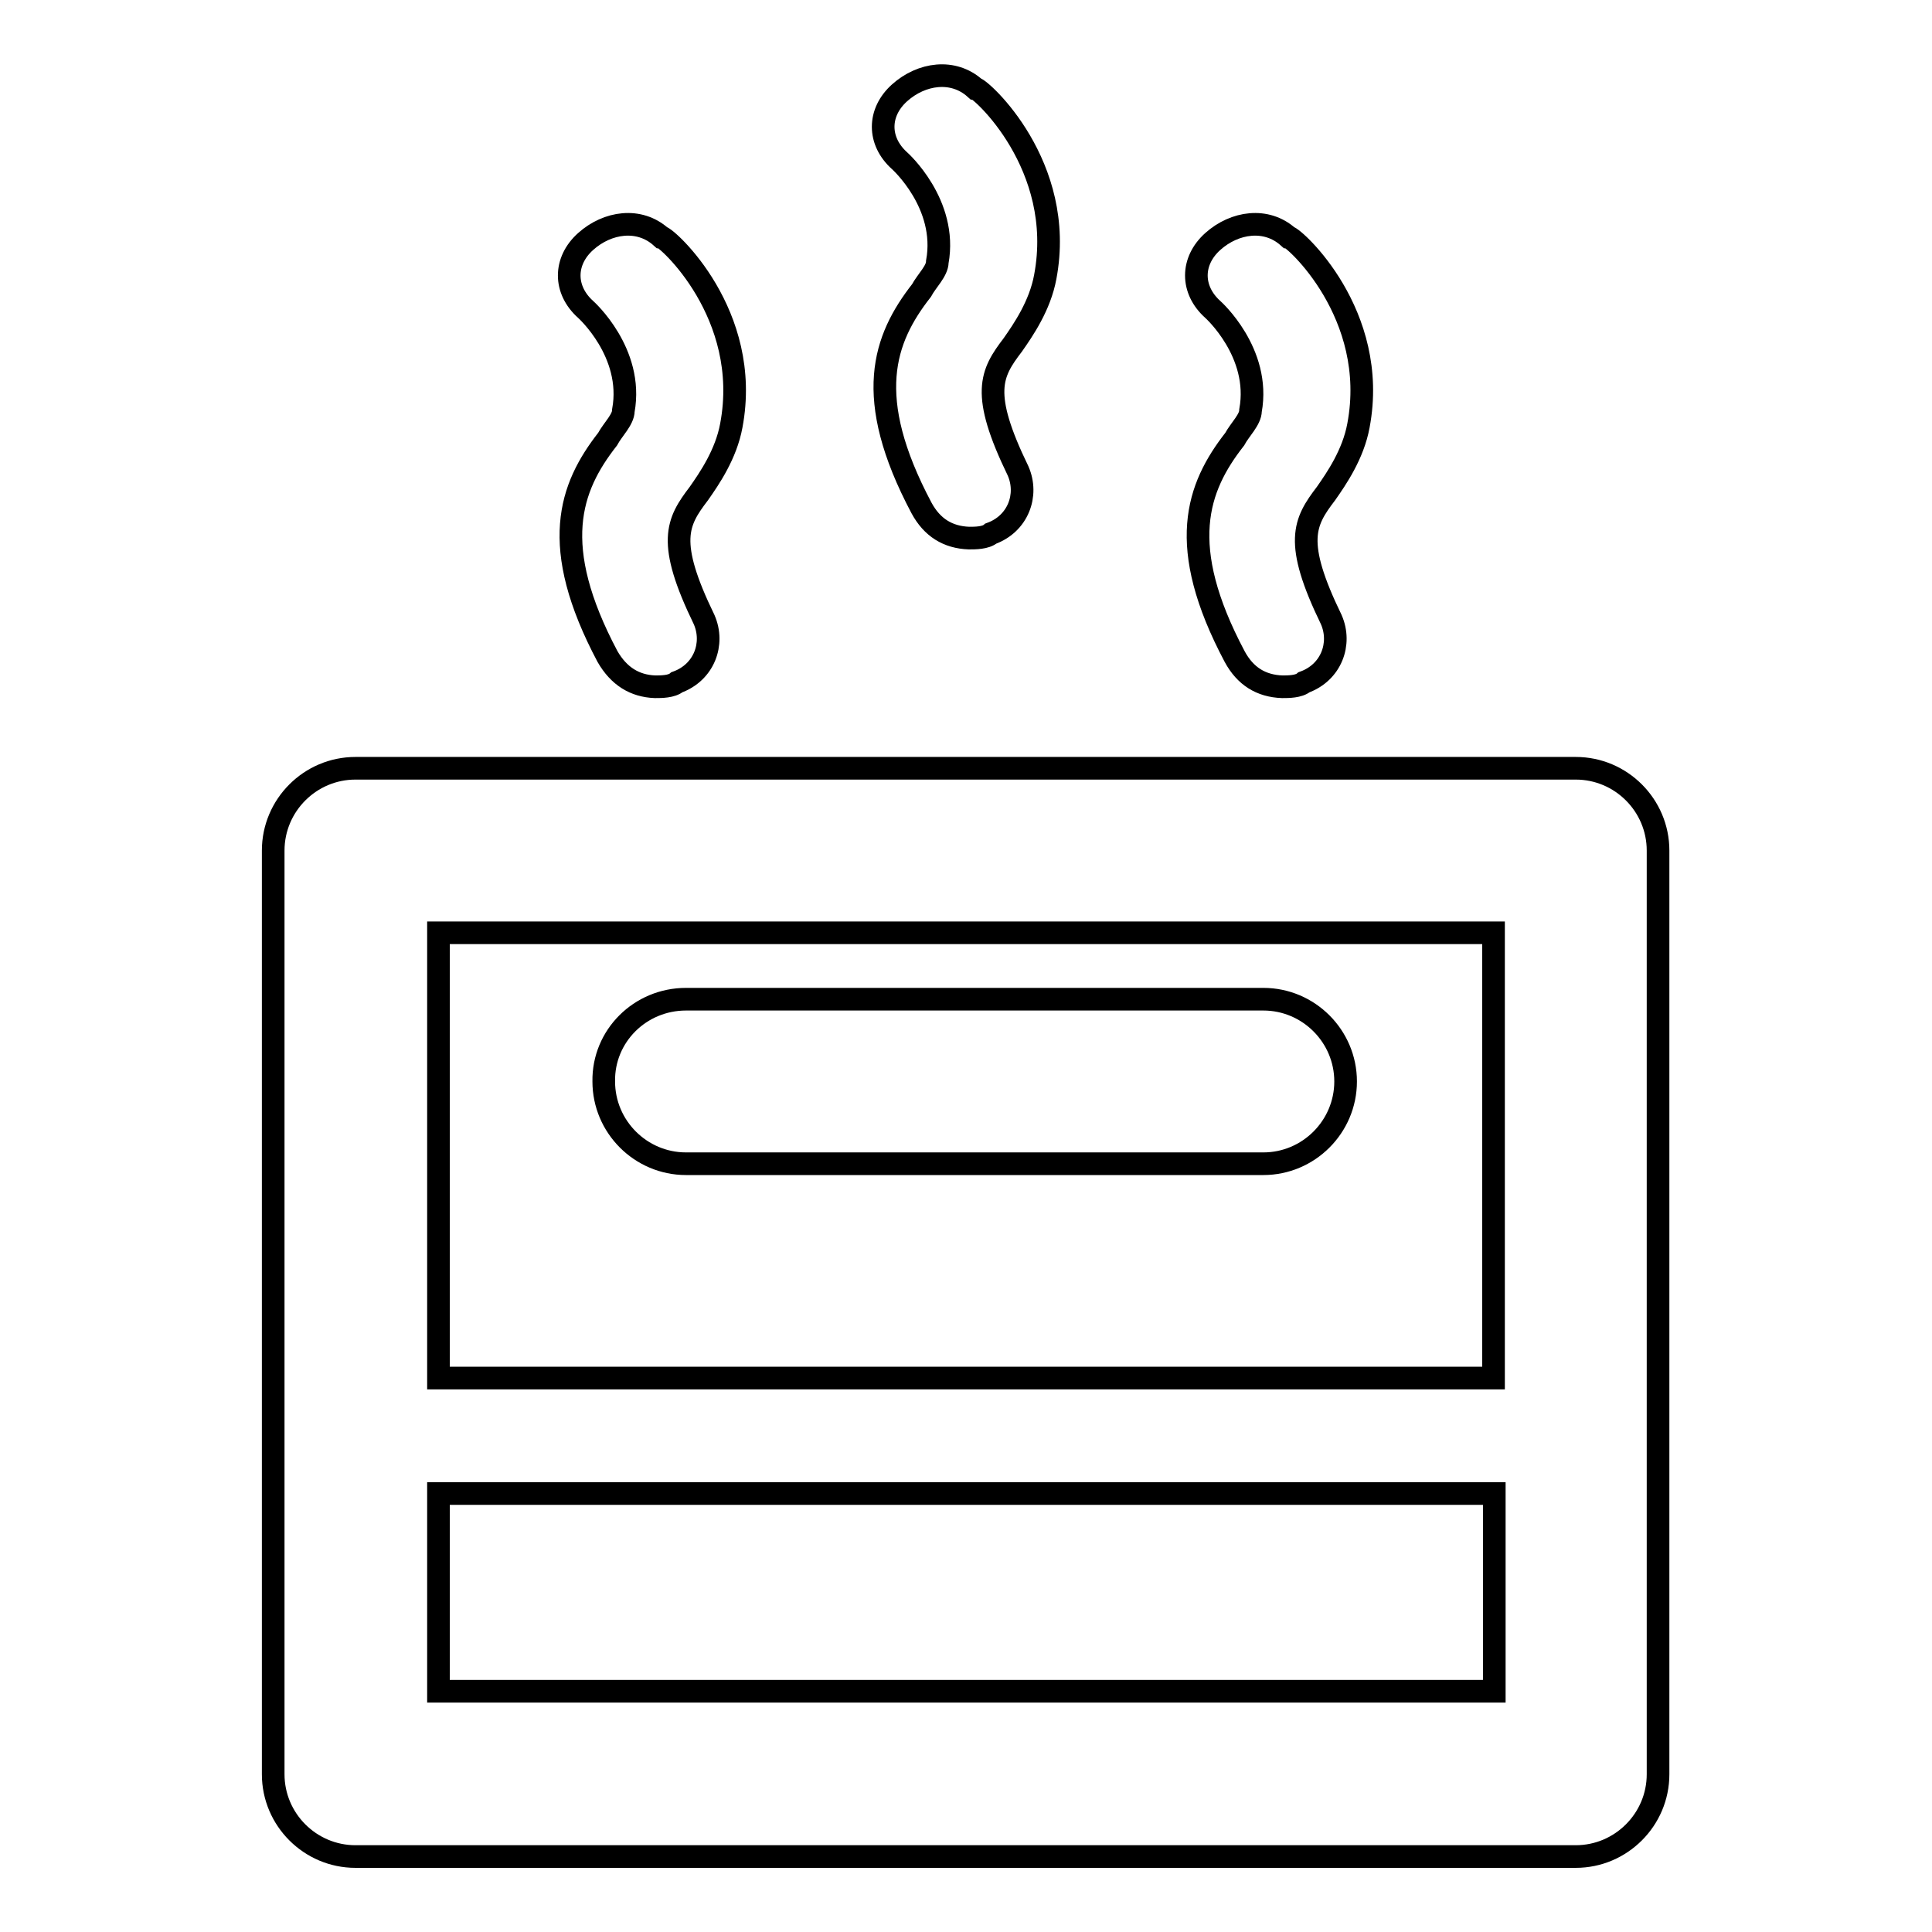
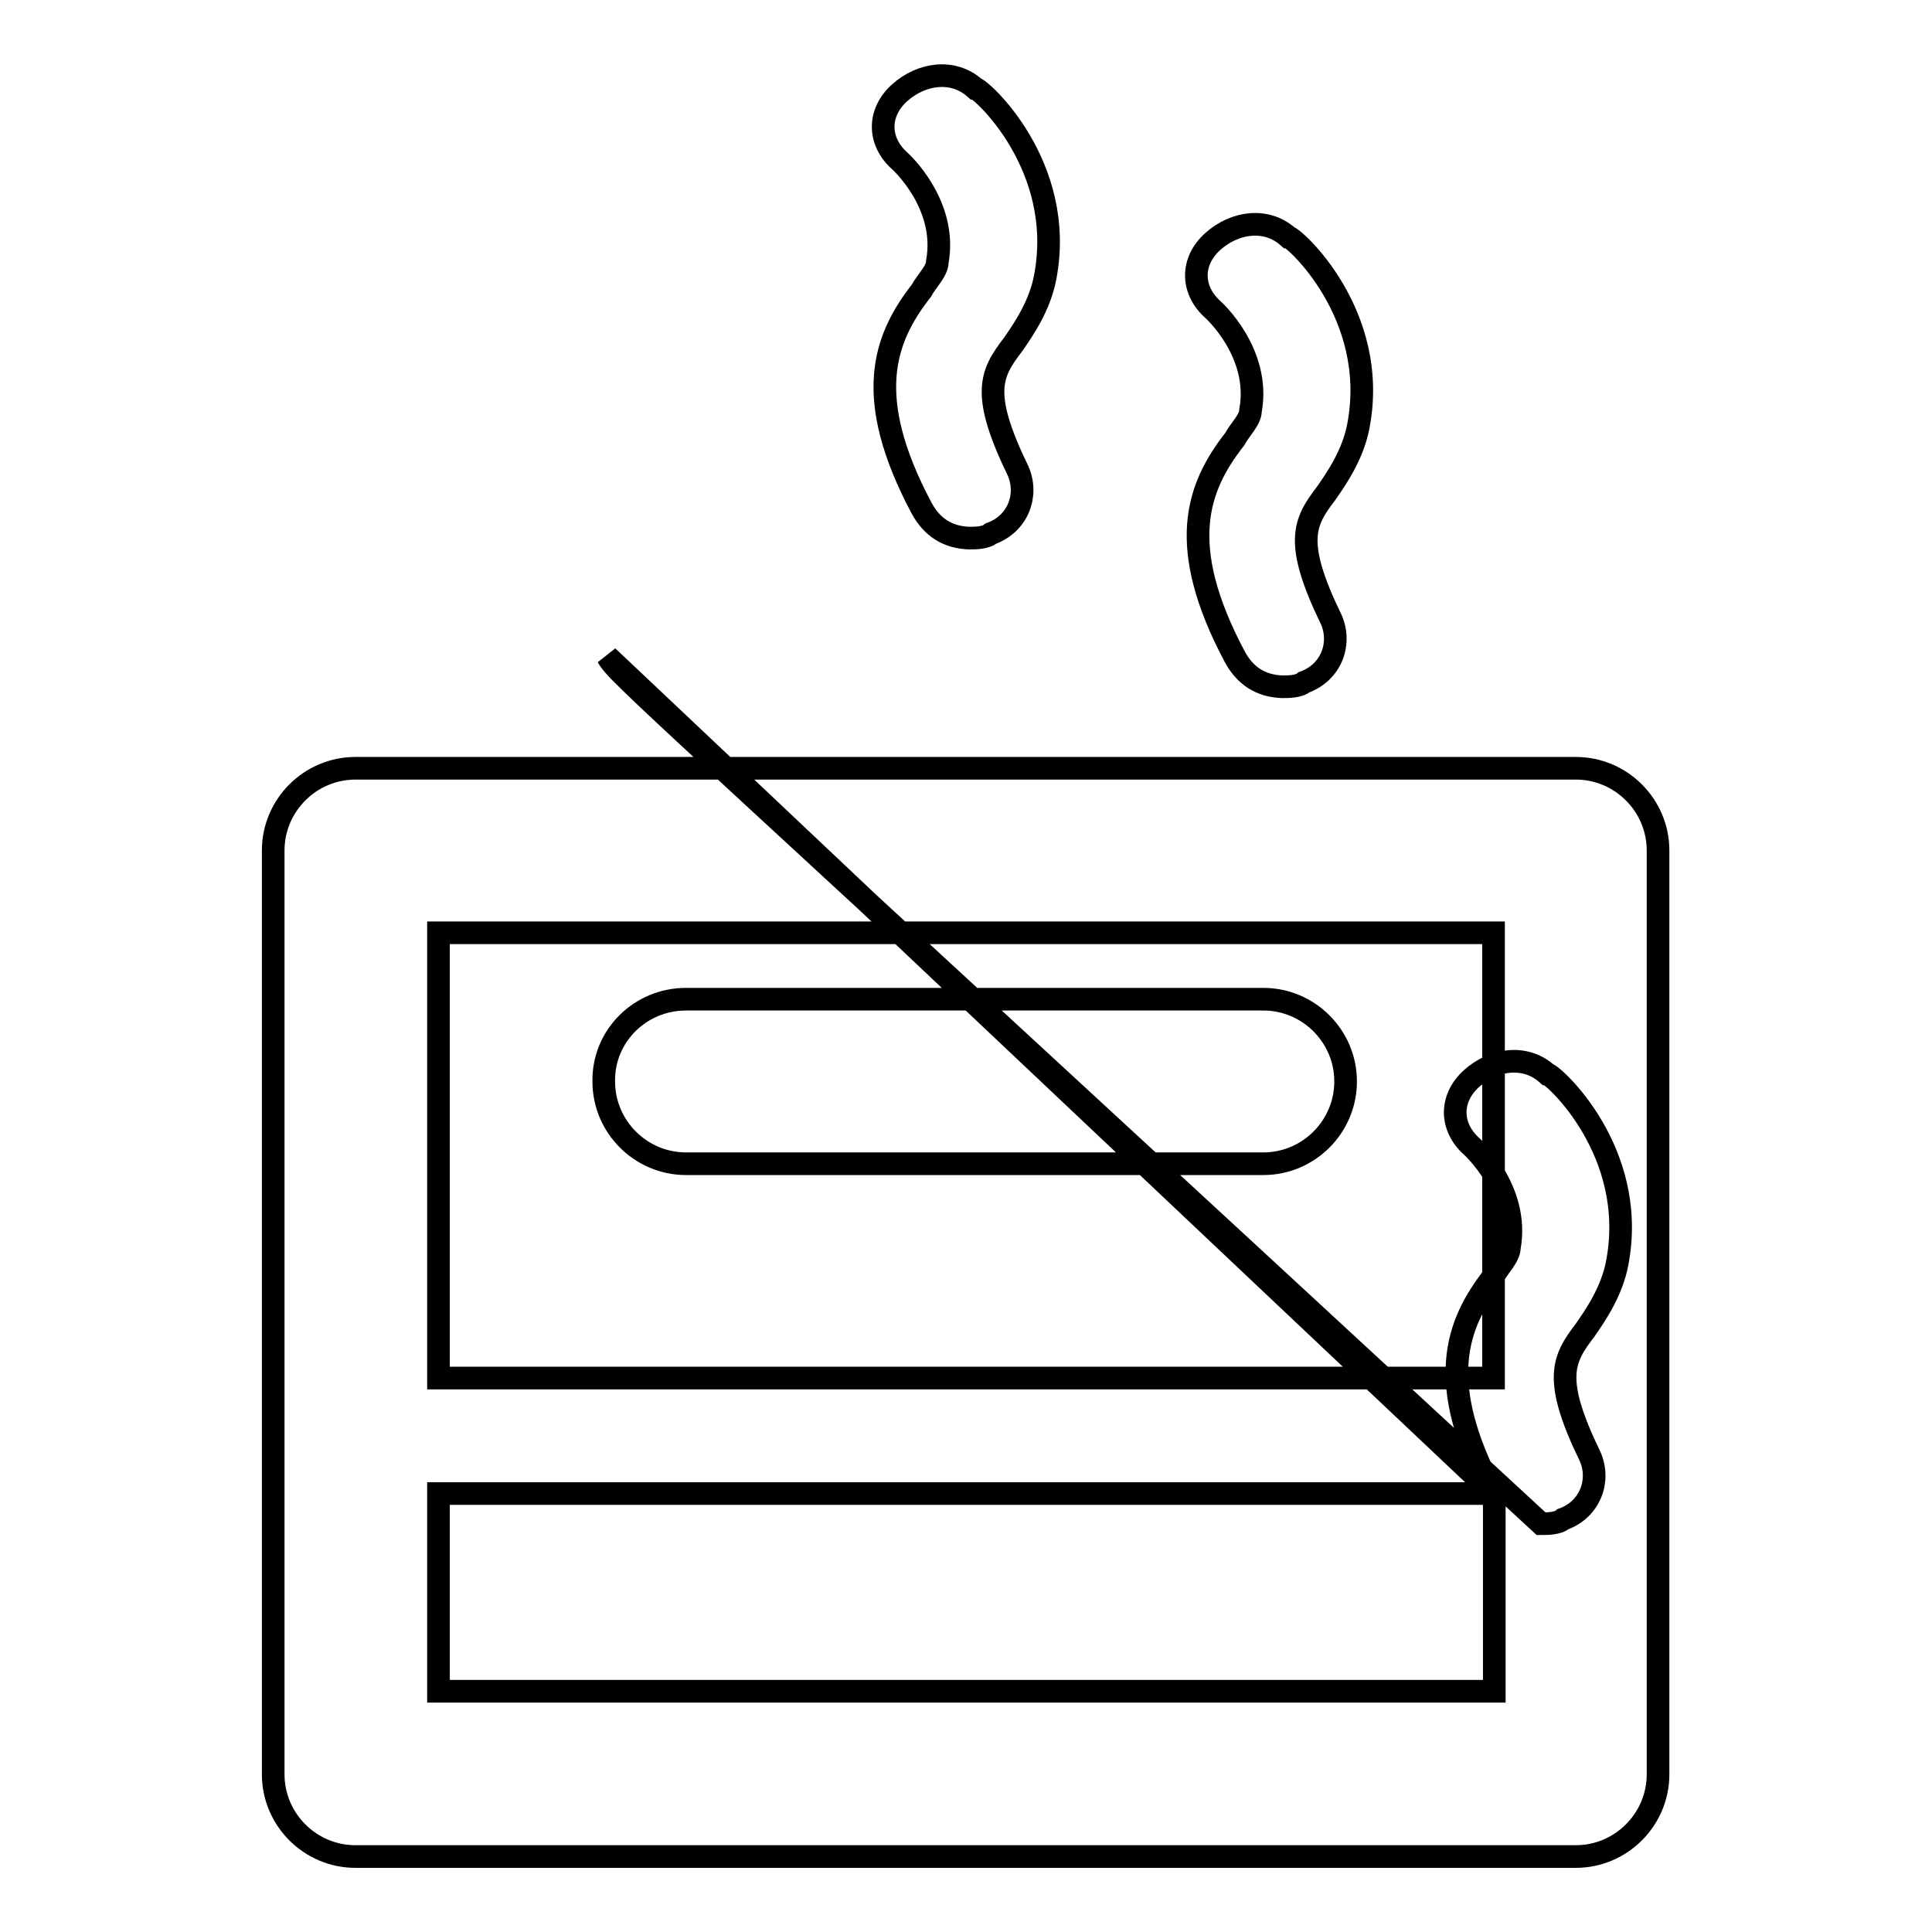
<svg xmlns="http://www.w3.org/2000/svg" version="1.1" x="0px" y="0px" viewBox="0 0 256 256" enable-background="new 0 0 256 256" xml:space="preserve">
  <g>
-     <path stroke-width="3" fill-opacity="0" stroke="#000000" d="M197.9,182.6v-59H58.1v59H197.9z M197.9,197.9H58.1v26.2h139.9V197.9z M80.5,87c-7.8-14.7-5-22.4,0-28.8 c0.7-1.3,2.1-2.6,2.1-3.8c1.4-7.7-5-13.4-5-13.4c-2.9-2.6-2.9-6.4,0-9c2.9-2.6,7.1-3.2,10-0.6c0.7,0,12.1,10.2,9.3,25 c-0.7,3.8-2.9,7-4.3,9c-2.9,3.8-4.3,6.4,0.7,16.7c1.4,3.2,0,7-3.6,8.3c-0.7,0.6-2.1,0.6-2.9,0.6C84.1,90.9,82,89.6,80.5,87z  M122.1,67.3c-7.8-14.7-5-22.4,0-28.8c0.7-1.3,2.1-2.6,2.1-3.8c1.4-7.7-5-13.4-5-13.4c-2.9-2.6-2.9-6.4,0-9c2.9-2.6,7.1-3.2,10-0.6 c0.7,0,12.1,10.2,9.3,25c-0.7,3.8-2.9,7-4.3,9c-2.9,3.8-4.3,6.4,0.7,16.7c1.4,3.2,0,7-3.6,8.3c-0.7,0.6-2.1,0.6-2.9,0.6 C125.6,71.2,123.5,69.9,122.1,67.3z M163.6,87c-7.8-14.7-5-22.4,0-28.8c0.7-1.3,2.1-2.6,2.1-3.8c1.4-7.7-5-13.4-5-13.4 c-2.9-2.6-2.9-6.4,0-9c2.9-2.6,7.1-3.2,10-0.6c0.7,0,12.1,10.2,9.3,25c-0.7,3.8-2.9,7-4.3,9c-2.9,3.8-4.3,6.4,0.7,16.7 c1.4,3.2,0,7-3.6,8.3c-0.7,0.6-2.1,0.6-2.9,0.6C167.1,90.9,165,89.6,163.6,87L163.6,87z M47.1,101.8h161.7c6,0,10.9,4.9,10.9,10.9 v122.4c0,6-4.9,10.9-10.9,10.9H47.1c-6,0-10.9-4.9-10.9-10.9V112.7C36.2,106.7,41.1,101.8,47.1,101.8z M90.9,132.4h76.5 c6,0,10.9,4.9,10.9,10.9c0,6-4.9,10.9-10.9,10.9H90.9c-6,0-10.9-4.9-10.9-10.9C79.9,137.3,84.8,132.4,90.9,132.4z" />
+     <path stroke-width="3" fill-opacity="0" stroke="#000000" d="M197.9,182.6v-59H58.1v59H197.9z M197.9,197.9H58.1v26.2h139.9V197.9z c-7.8-14.7-5-22.4,0-28.8 c0.7-1.3,2.1-2.6,2.1-3.8c1.4-7.7-5-13.4-5-13.4c-2.9-2.6-2.9-6.4,0-9c2.9-2.6,7.1-3.2,10-0.6c0.7,0,12.1,10.2,9.3,25 c-0.7,3.8-2.9,7-4.3,9c-2.9,3.8-4.3,6.4,0.7,16.7c1.4,3.2,0,7-3.6,8.3c-0.7,0.6-2.1,0.6-2.9,0.6C84.1,90.9,82,89.6,80.5,87z  M122.1,67.3c-7.8-14.7-5-22.4,0-28.8c0.7-1.3,2.1-2.6,2.1-3.8c1.4-7.7-5-13.4-5-13.4c-2.9-2.6-2.9-6.4,0-9c2.9-2.6,7.1-3.2,10-0.6 c0.7,0,12.1,10.2,9.3,25c-0.7,3.8-2.9,7-4.3,9c-2.9,3.8-4.3,6.4,0.7,16.7c1.4,3.2,0,7-3.6,8.3c-0.7,0.6-2.1,0.6-2.9,0.6 C125.6,71.2,123.5,69.9,122.1,67.3z M163.6,87c-7.8-14.7-5-22.4,0-28.8c0.7-1.3,2.1-2.6,2.1-3.8c1.4-7.7-5-13.4-5-13.4 c-2.9-2.6-2.9-6.4,0-9c2.9-2.6,7.1-3.2,10-0.6c0.7,0,12.1,10.2,9.3,25c-0.7,3.8-2.9,7-4.3,9c-2.9,3.8-4.3,6.4,0.7,16.7 c1.4,3.2,0,7-3.6,8.3c-0.7,0.6-2.1,0.6-2.9,0.6C167.1,90.9,165,89.6,163.6,87L163.6,87z M47.1,101.8h161.7c6,0,10.9,4.9,10.9,10.9 v122.4c0,6-4.9,10.9-10.9,10.9H47.1c-6,0-10.9-4.9-10.9-10.9V112.7C36.2,106.7,41.1,101.8,47.1,101.8z M90.9,132.4h76.5 c6,0,10.9,4.9,10.9,10.9c0,6-4.9,10.9-10.9,10.9H90.9c-6,0-10.9-4.9-10.9-10.9C79.9,137.3,84.8,132.4,90.9,132.4z" />
  </g>
</svg>